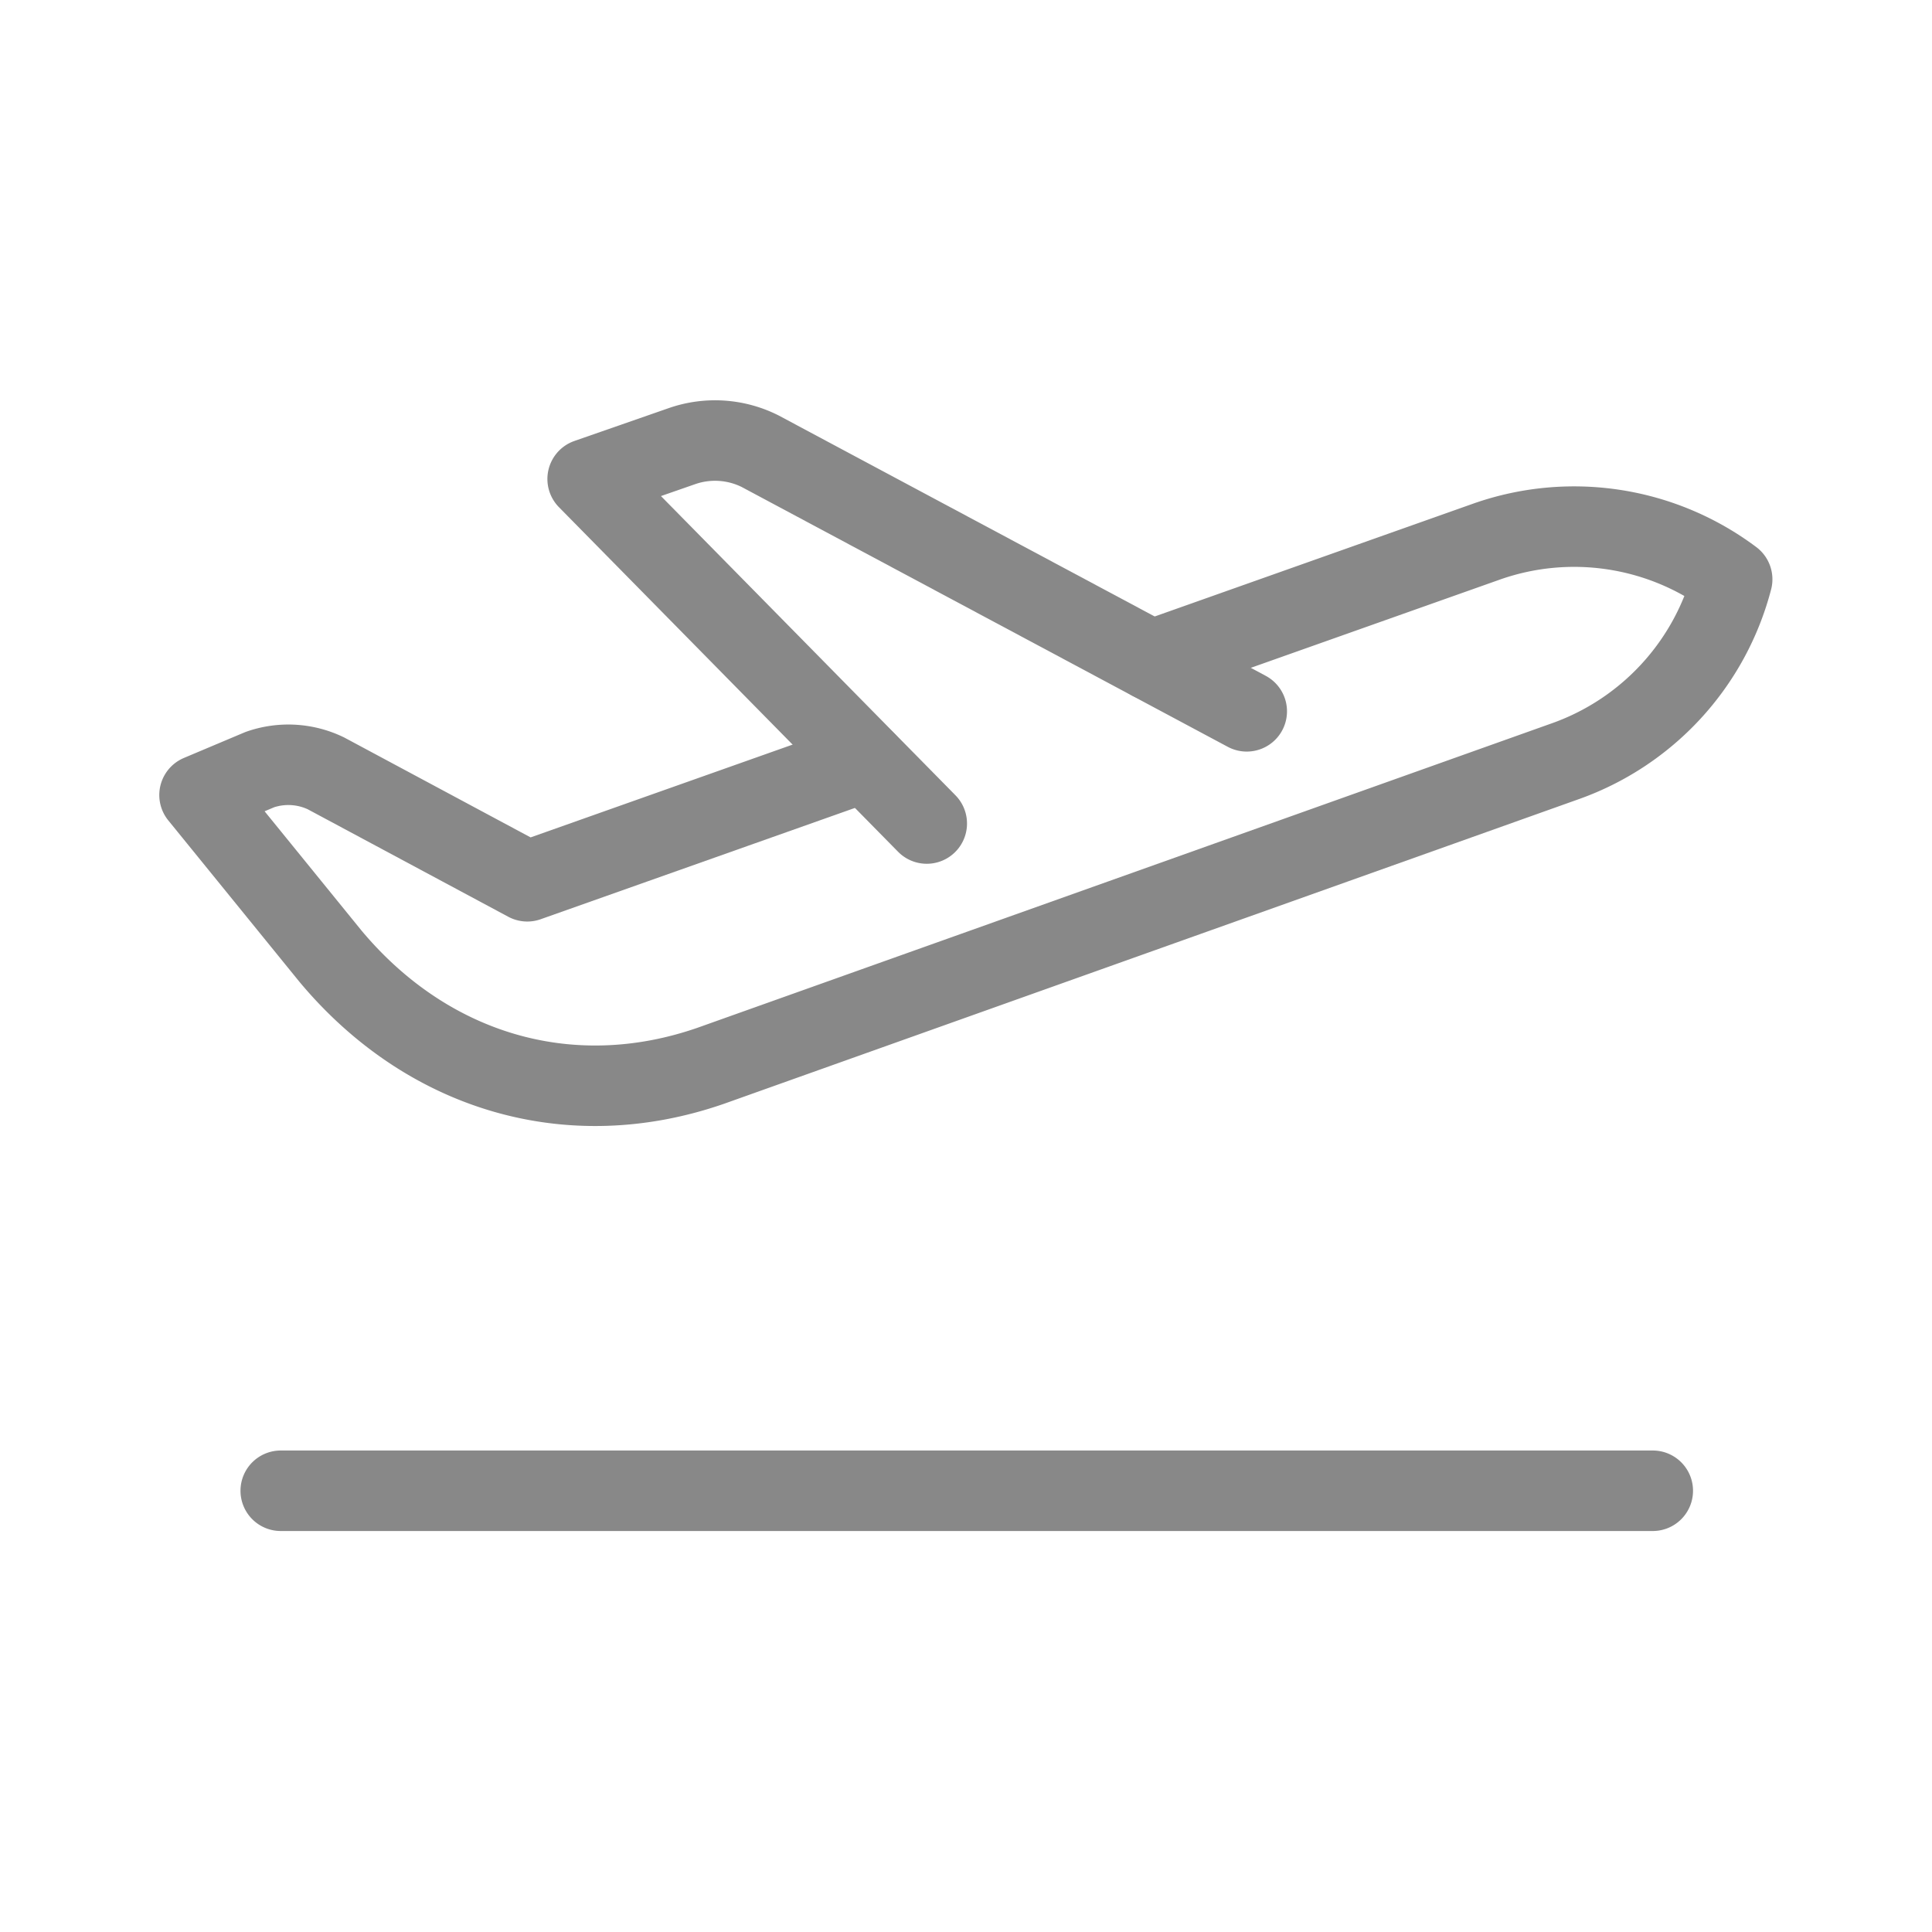
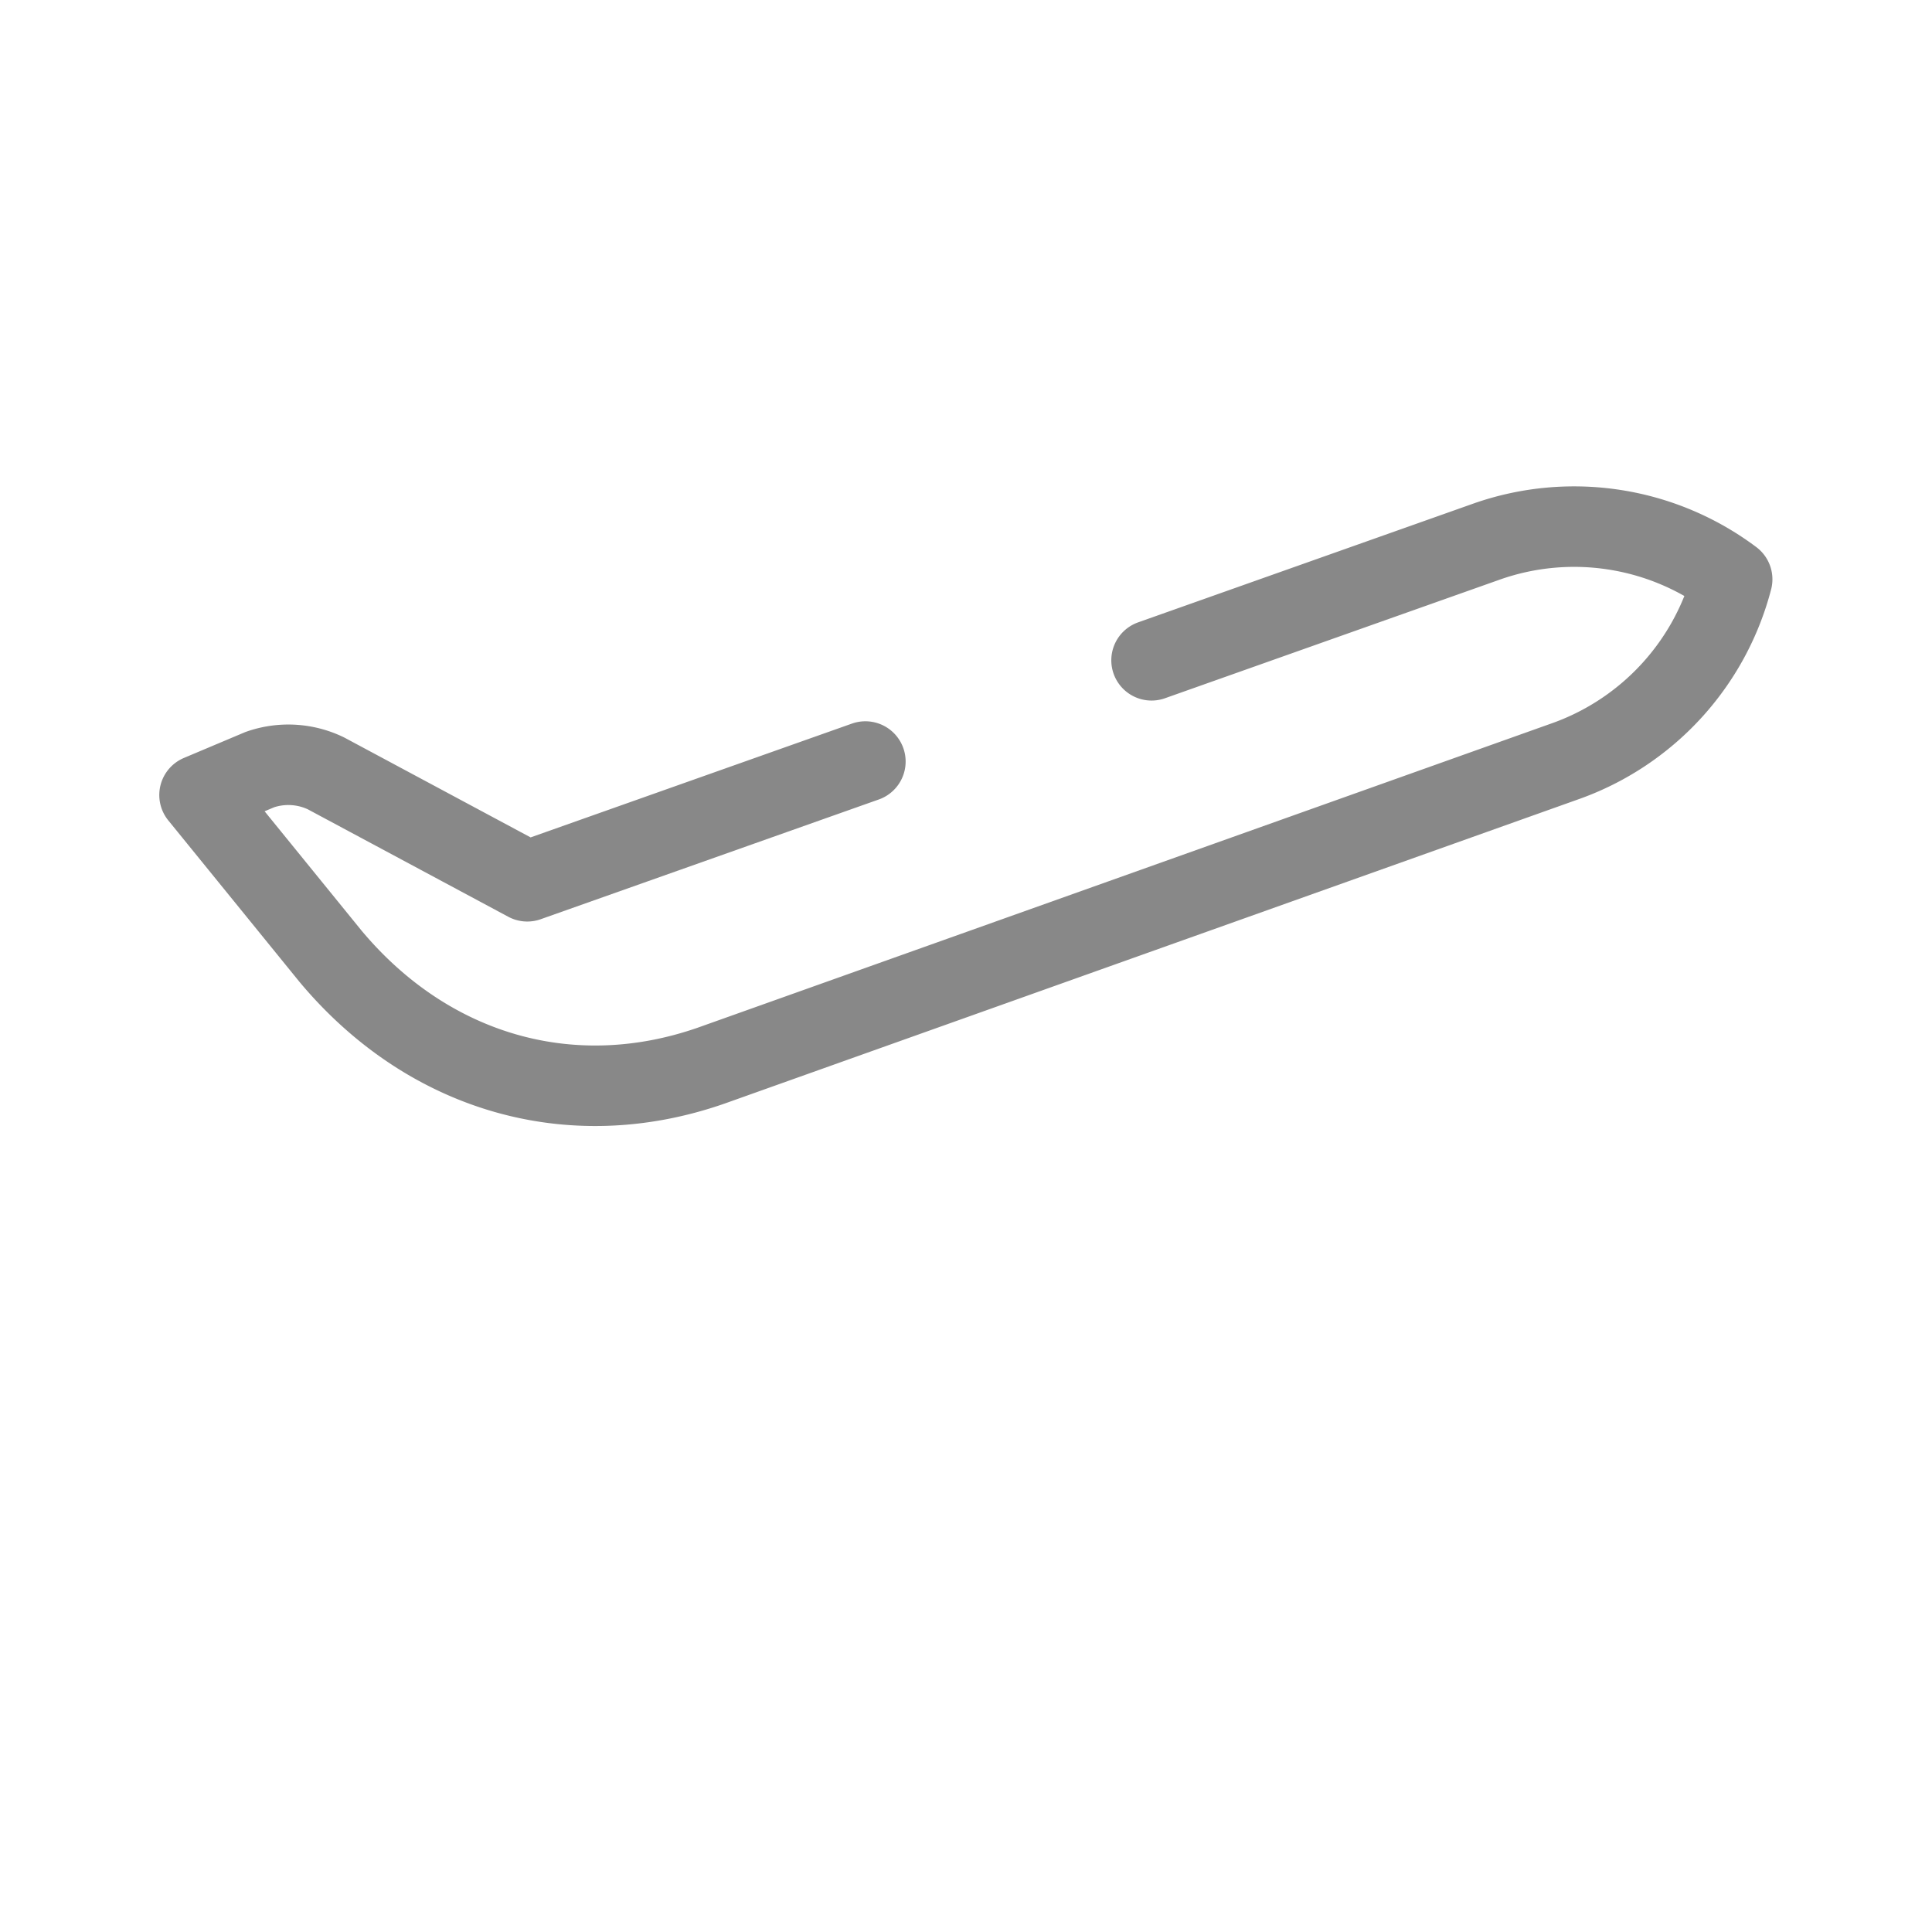
<svg xmlns="http://www.w3.org/2000/svg" id="c8e7b2f7-ad0a-4445-a078-07c32c020087" viewBox="0 0 192 192">
  <defs>
    <style>.cls-1{fill:none;stroke:#888;stroke-linecap:round;stroke-linejoin:round;stroke-width:8px}</style>
  </defs>
  <title>roaming</title>
  <path d="M86 75.68l-33.6 11.9-20-10.72a8.61 8.61 0 0 0-6.57-.38l-6 2.53 13 16c9.57 11.47 23.74 15.81 37.85 10.89l84.74-30.2a26.2 26.2 0 0 0 16.72-18.13 26.18 26.18 0 0 0-24.34-3.77l-33.36 11.82" class="cls-1" />
-   <path d="M92.1 81.84L58.4 47.6l9.39-3.27a10 10 0 017.75.51l48.36 25.85M27.9 148.15h136.35" class="cls-1" />
</svg>